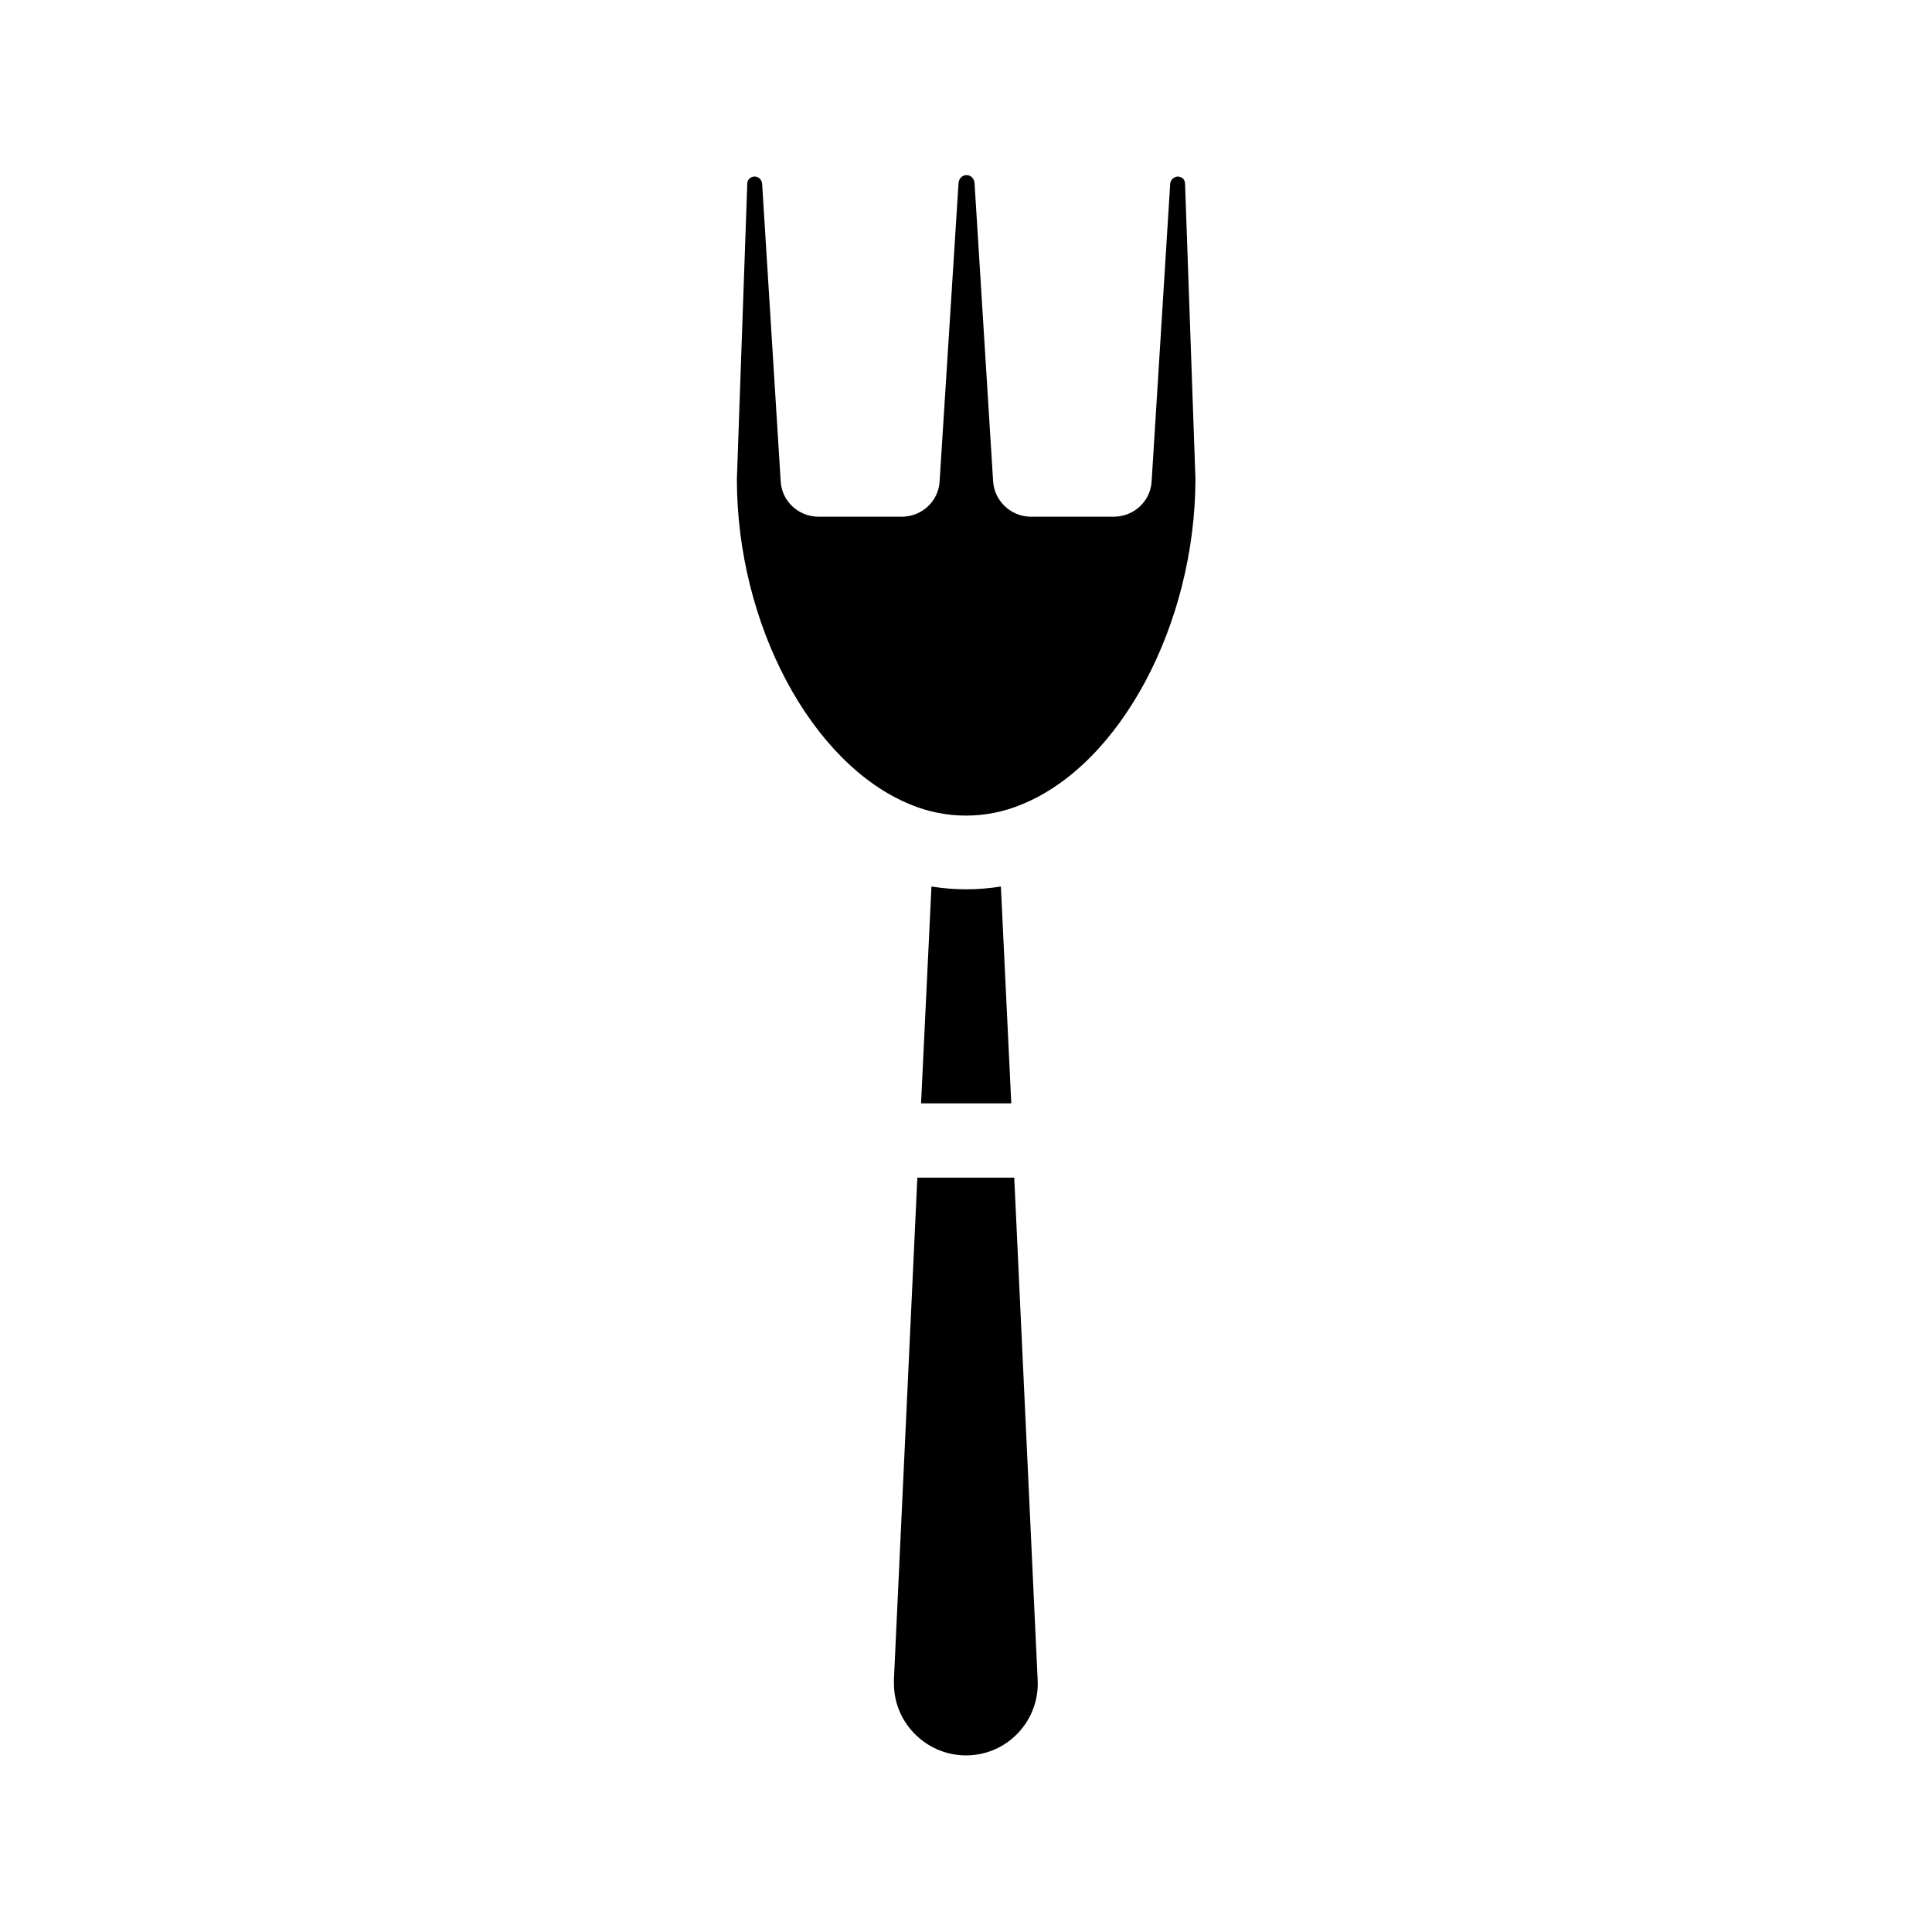
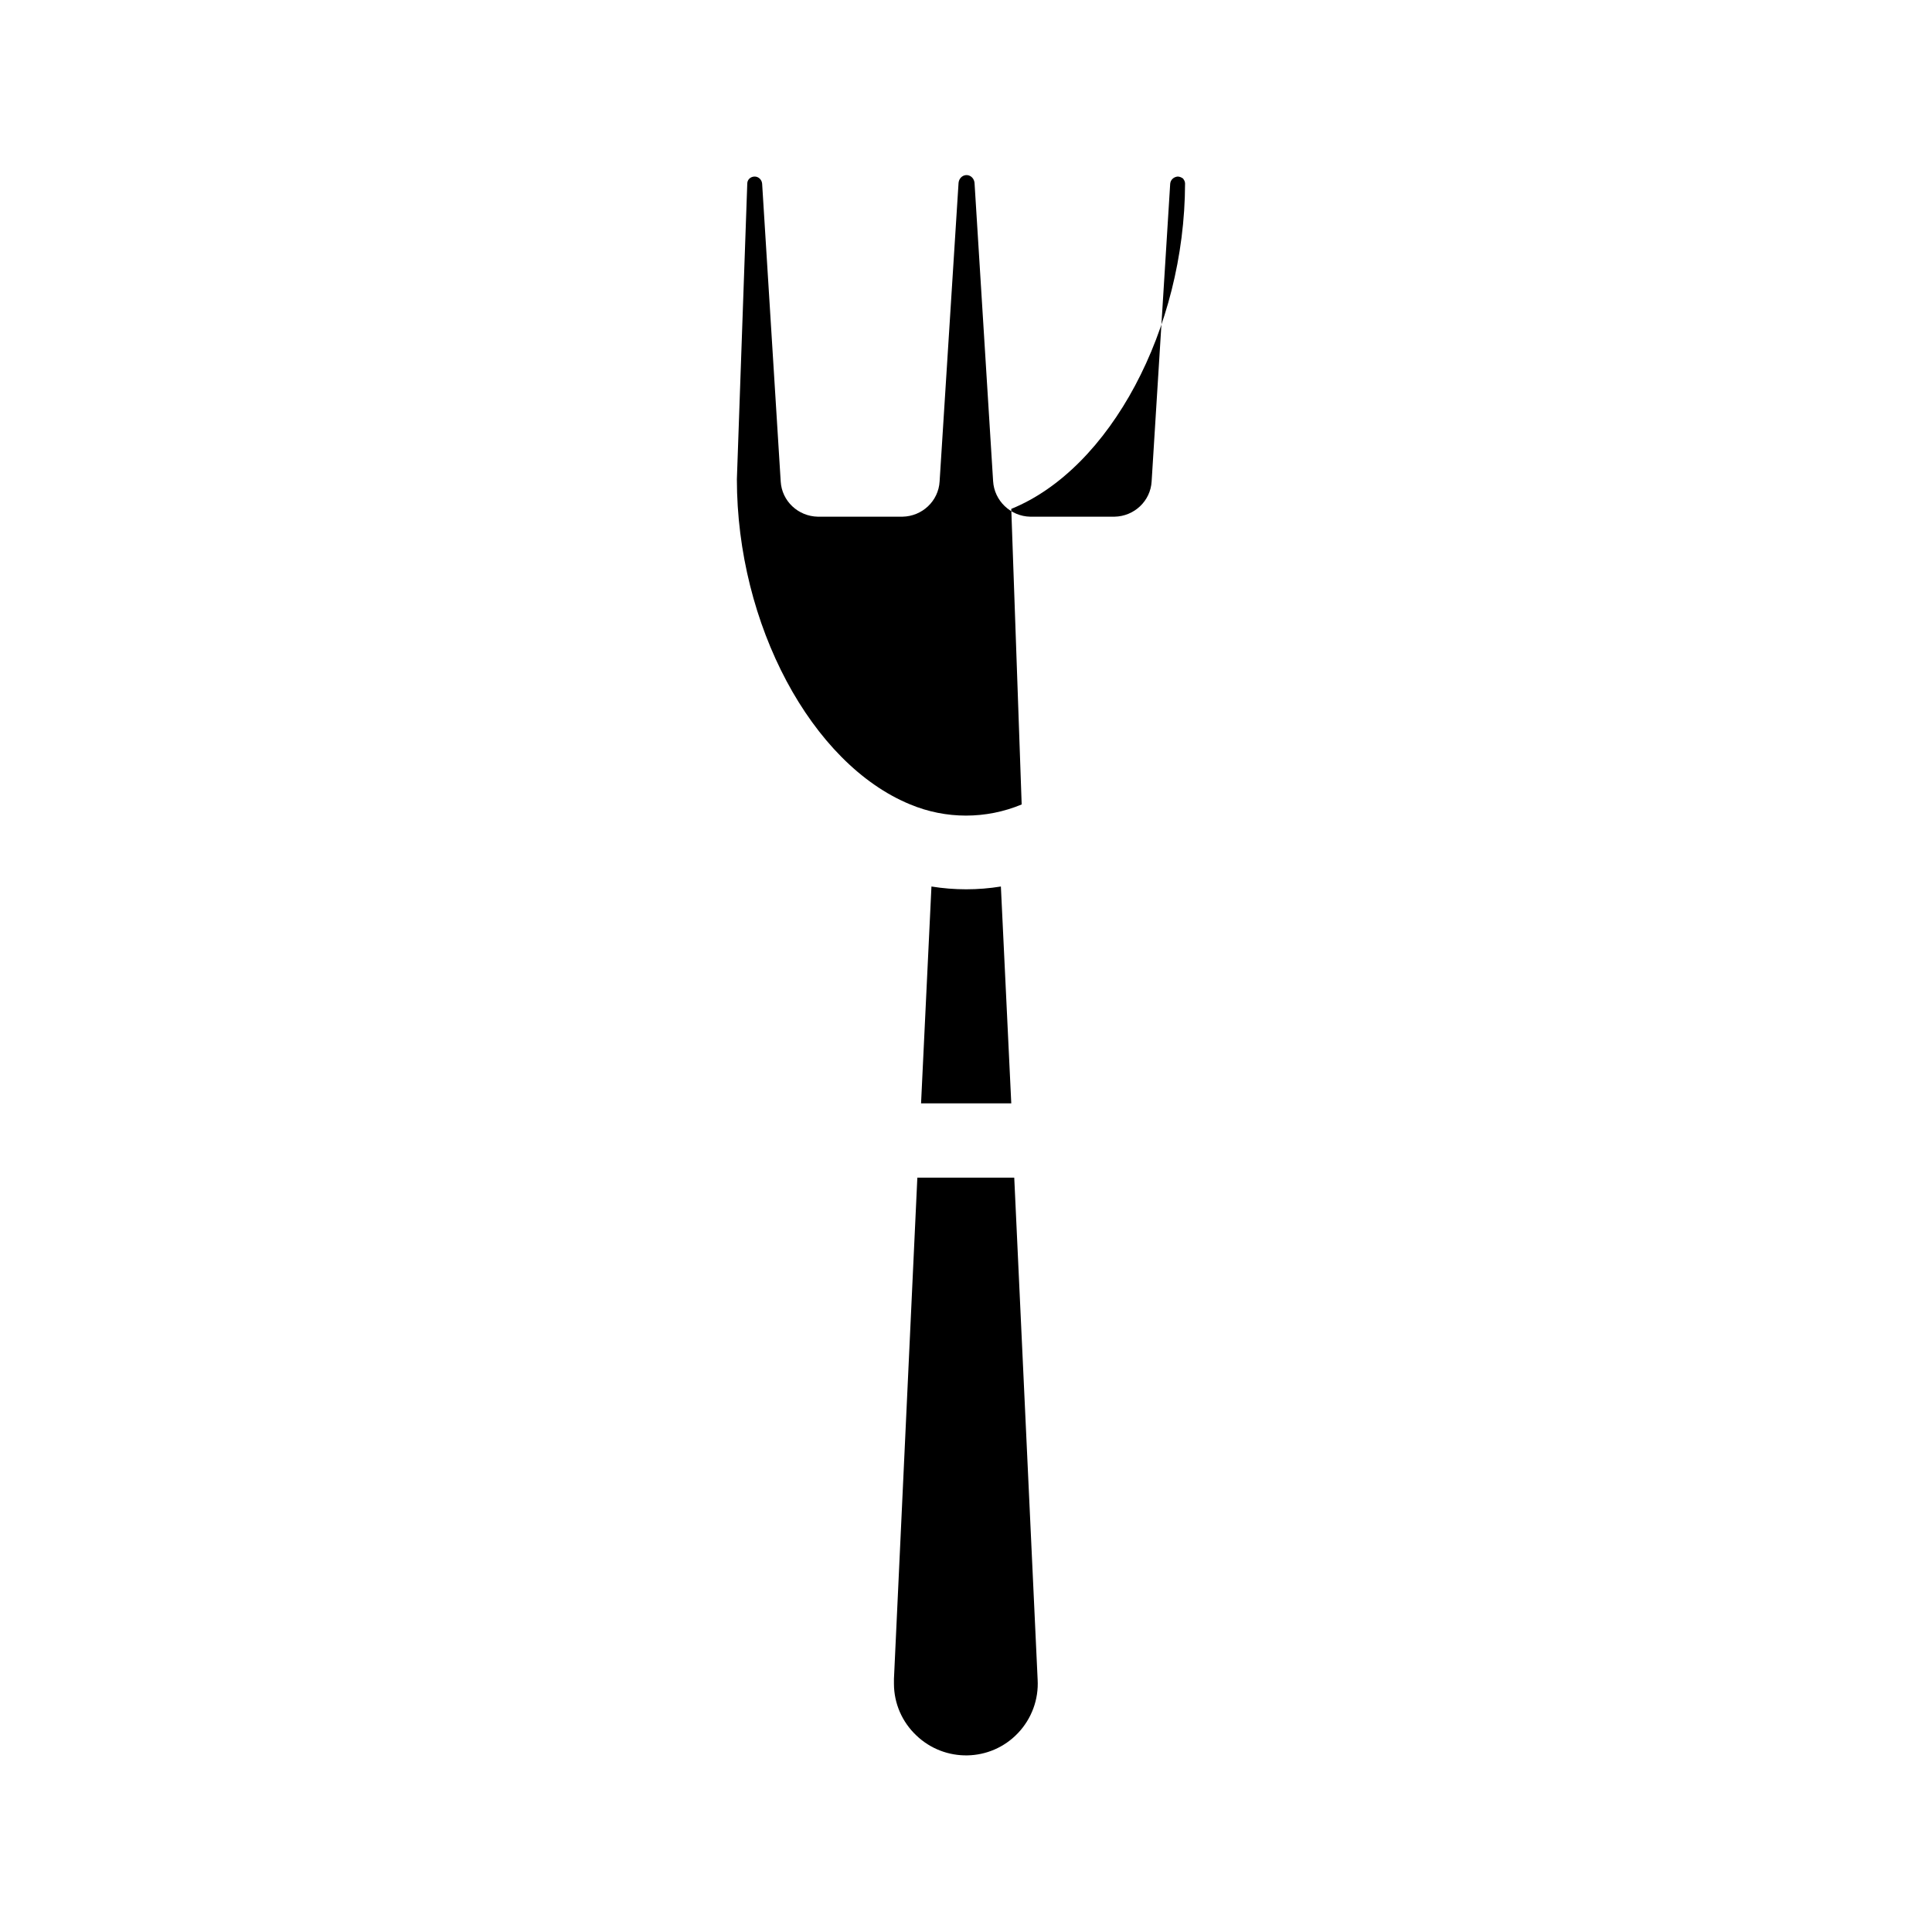
<svg xmlns="http://www.w3.org/2000/svg" fill="#000000" width="800px" height="800px" version="1.1" viewBox="144 144 512 512">
-   <path d="m413.77 603.29c-7.281 7.676-19.387 7.871-26.961 0.59-3.738-3.543-5.902-8.461-5.902-13.676v-0.195-1.082l6.199-132.84 25.68-0.004 6.199 133.04c0.297 5.215-1.574 10.332-5.215 14.168zm-25.68-166.89 2.754-57.465c6.102 0.984 12.301 0.984 18.402 0l2.754 57.465zm26.664-79.211c-9.445 3.938-20.074 3.938-29.52 0-26.176-10.727-45.953-47.723-45.953-86.199l2.754-78.328c0-1.082 0.887-1.871 1.969-1.871 0.984 0 1.871 0.789 1.969 1.871l4.922 78.918c0.297 5.215 4.625 9.25 9.84 9.348h22.434c5.215-0.098 9.543-4.133 9.84-9.348l5.019-79.113c0.098-1.082 0.887-1.969 1.969-2.066h0.297c1.082 0.098 1.871 0.984 1.969 2.066l4.922 79.016c0.297 5.215 4.625 9.348 9.84 9.445h22.332c5.215-0.098 9.543-4.133 9.84-9.348l4.922-78.918c0.098-0.984 0.887-1.77 1.969-1.871 0.492 0 0.984 0.195 1.379 0.492 0 0 0.098 0 0.098 0.098 0.297 0.395 0.492 0.789 0.492 1.277l2.754 78.328c-0.102 38.477-19.879 75.574-46.055 86.203z" />
+   <path d="m413.77 603.29c-7.281 7.676-19.387 7.871-26.961 0.59-3.738-3.543-5.902-8.461-5.902-13.676v-0.195-1.082l6.199-132.84 25.68-0.004 6.199 133.04c0.297 5.215-1.574 10.332-5.215 14.168zm-25.68-166.89 2.754-57.465c6.102 0.984 12.301 0.984 18.402 0l2.754 57.465zm26.664-79.211c-9.445 3.938-20.074 3.938-29.52 0-26.176-10.727-45.953-47.723-45.953-86.199l2.754-78.328c0-1.082 0.887-1.871 1.969-1.871 0.984 0 1.871 0.789 1.969 1.871l4.922 78.918c0.297 5.215 4.625 9.25 9.84 9.348h22.434c5.215-0.098 9.543-4.133 9.84-9.348l5.019-79.113c0.098-1.082 0.887-1.969 1.969-2.066h0.297c1.082 0.098 1.871 0.984 1.969 2.066l4.922 79.016c0.297 5.215 4.625 9.348 9.84 9.445h22.332c5.215-0.098 9.543-4.133 9.84-9.348l4.922-78.918c0.098-0.984 0.887-1.77 1.969-1.871 0.492 0 0.984 0.195 1.379 0.492 0 0 0.098 0 0.098 0.098 0.297 0.395 0.492 0.789 0.492 1.277c-0.102 38.477-19.879 75.574-46.055 86.203z" />
</svg>